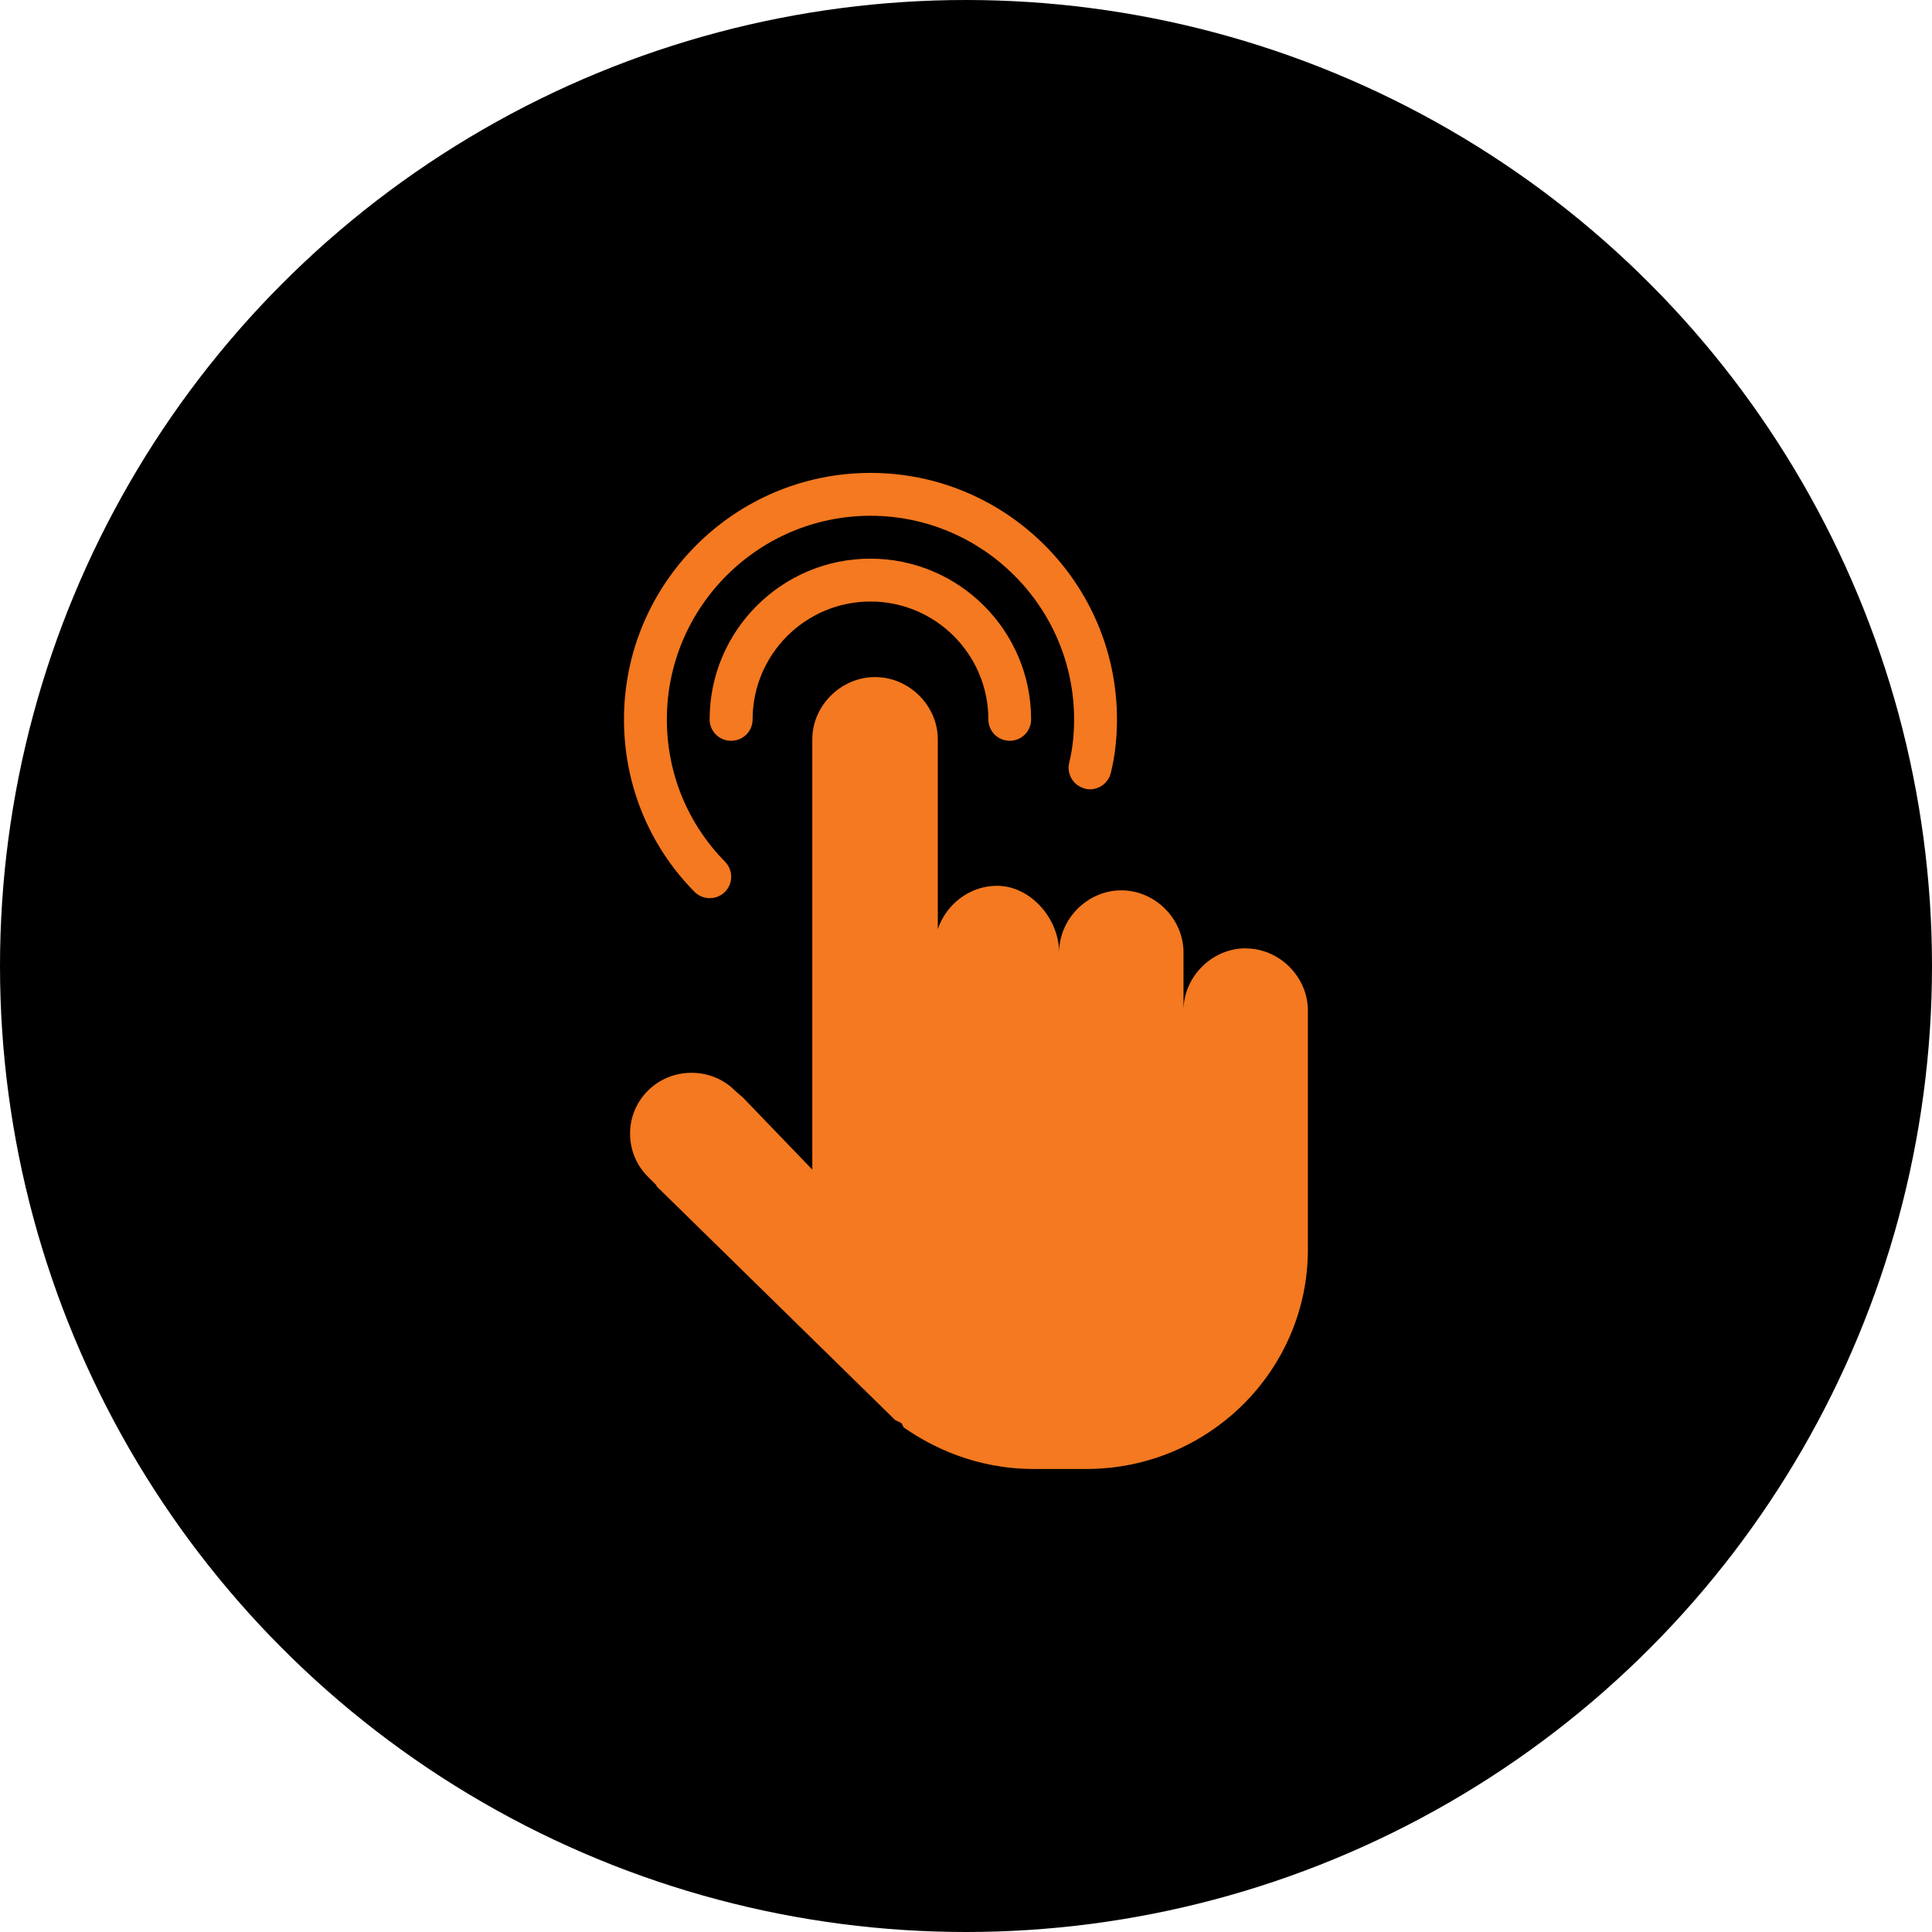
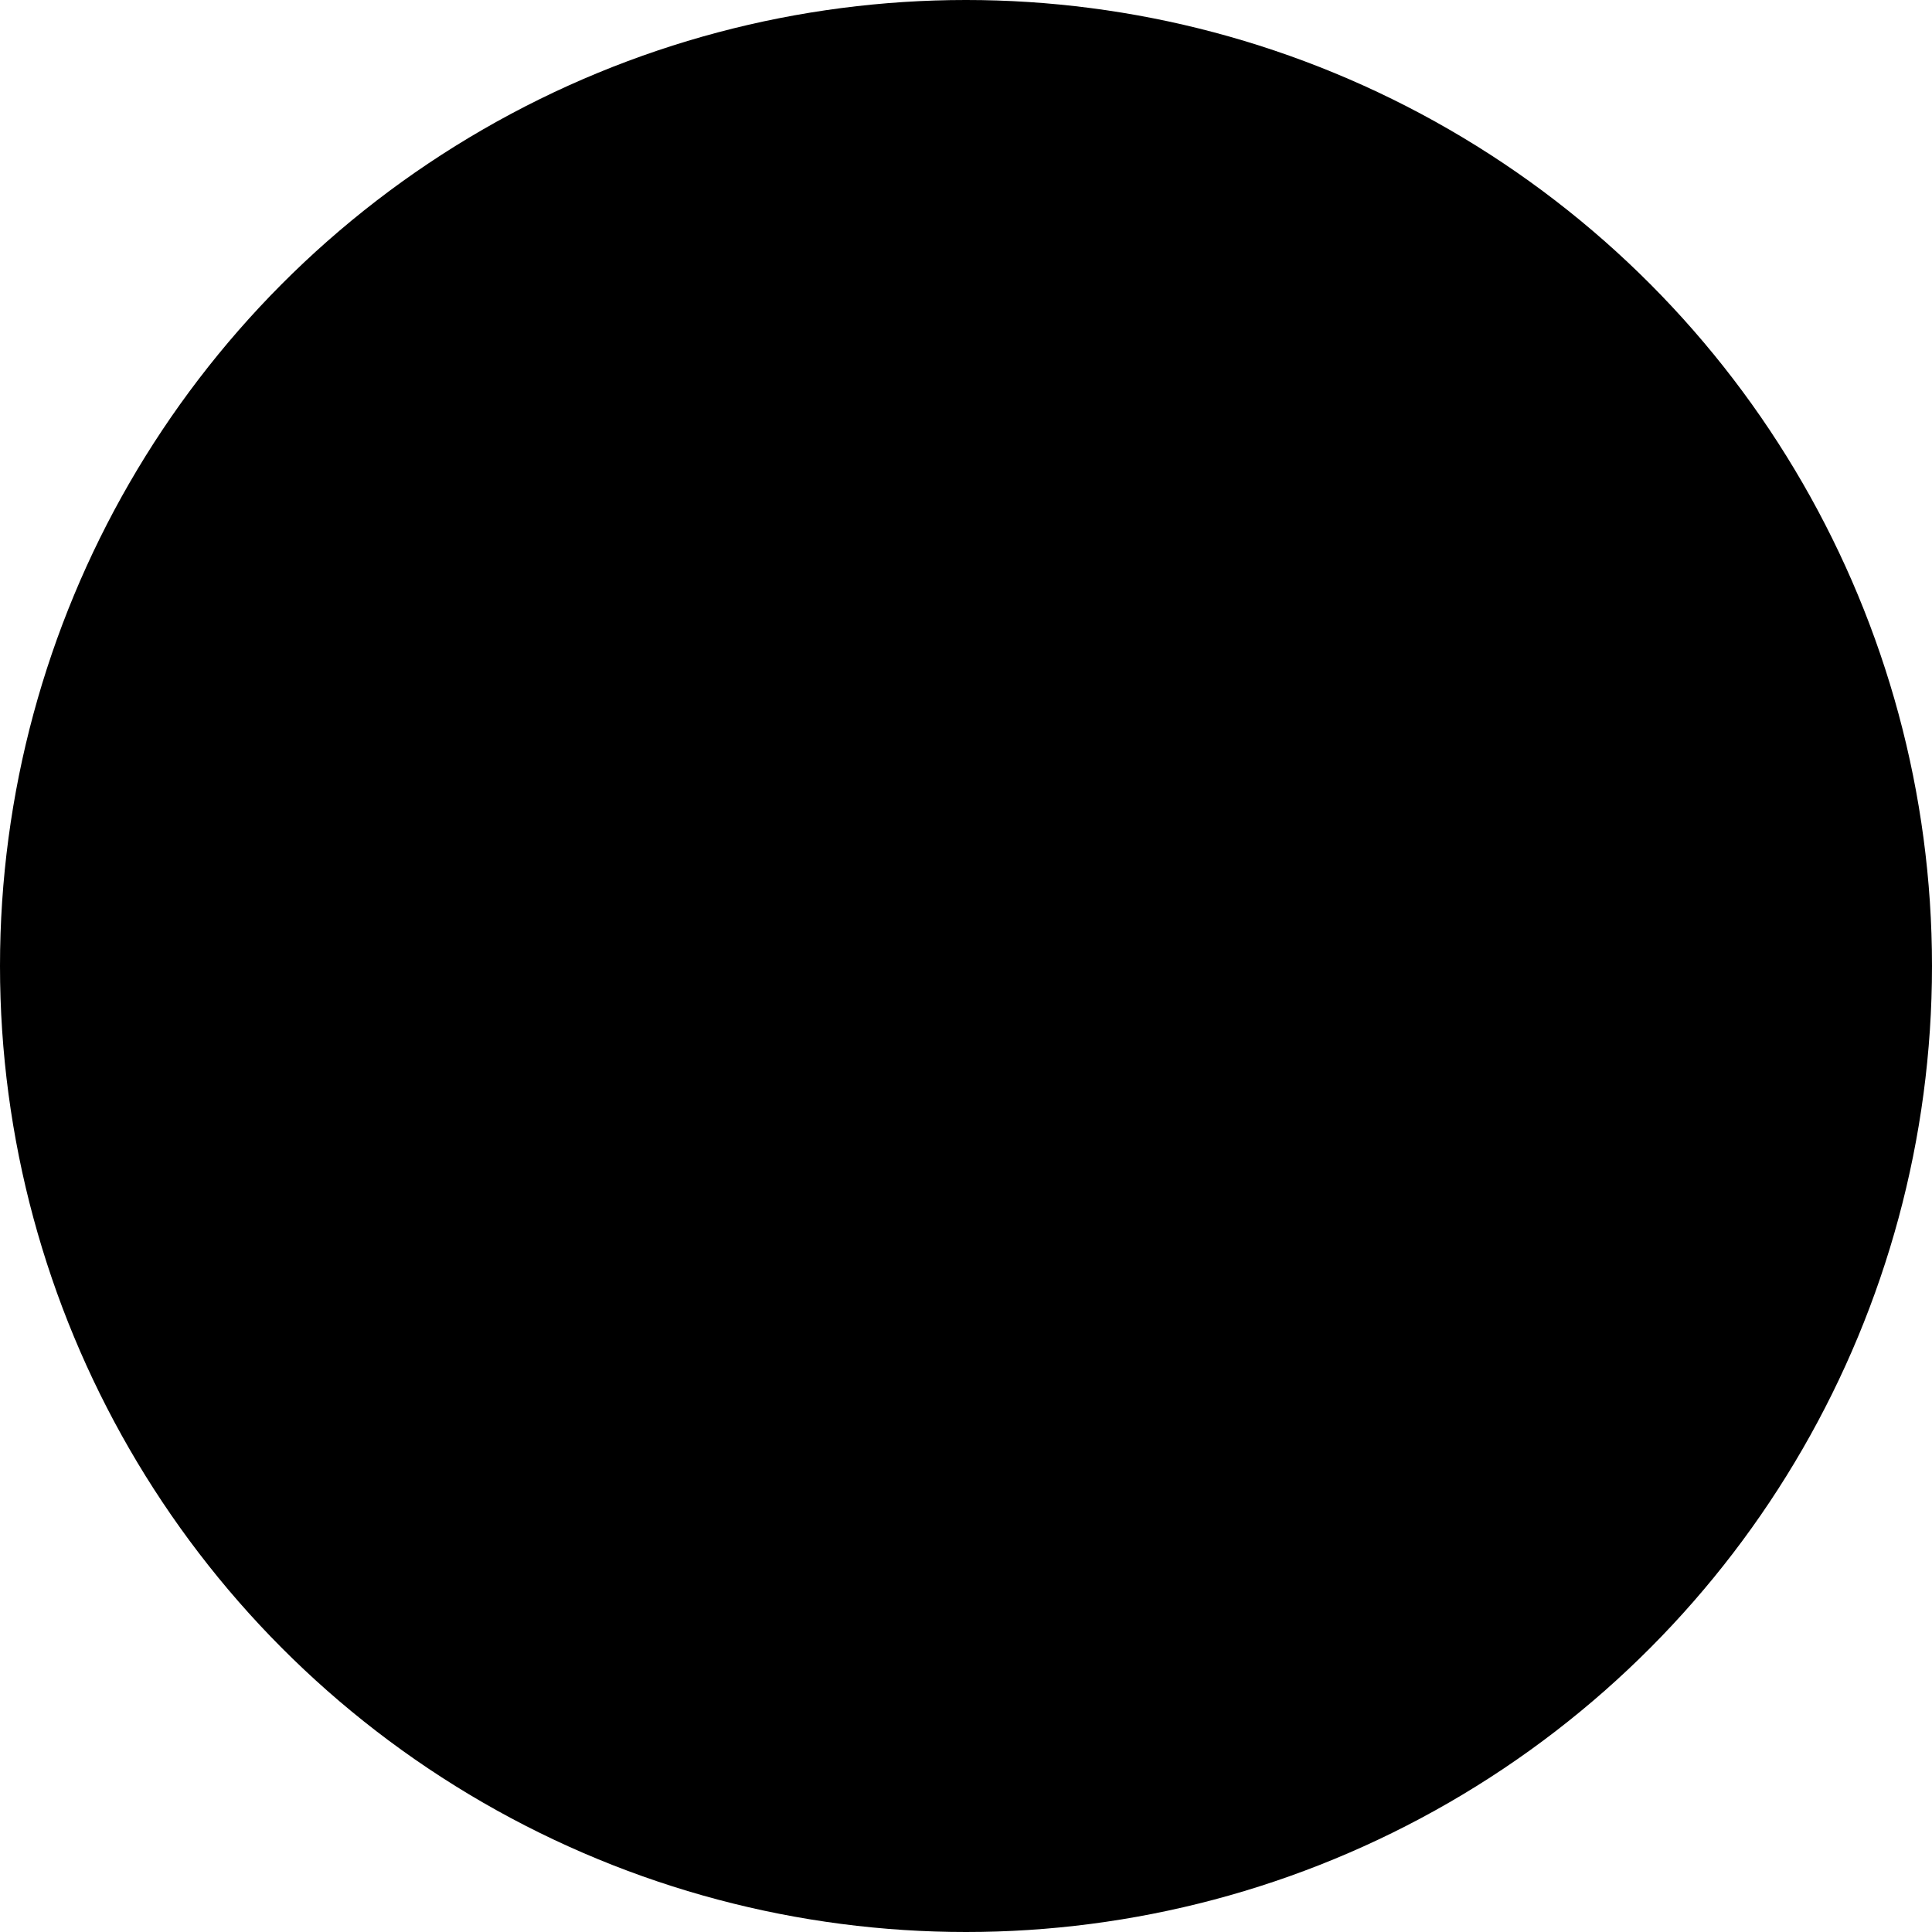
<svg xmlns="http://www.w3.org/2000/svg" id="Layer_1" data-name="Layer 1" viewBox="0 0 178 178">
  <circle cx="89" cy="89" r="89" />
-   <path d="M99.95,72.65c-1.06-.26-1.7-1.34-1.44-2.39.3-1.21.45-2.55.45-3.98,0-10.34-8.42-18.76-18.76-18.76s-18.76,8.42-18.76,18.76c0,4.94,1.9,9.6,5.36,13.11.76.78.76,2.03-.02,2.79-.38.38-.88.57-1.39.57s-1.02-.2-1.41-.59c-4.19-4.25-6.49-9.89-6.49-15.88,0-12.52,10.19-22.71,22.71-22.71s22.71,10.19,22.71,22.71c0,1.76-.19,3.42-.57,4.94-.26,1.06-1.35,1.71-2.39,1.44ZM67.37,68.25c1.09,0,1.97-.88,1.97-1.97,0-5.99,4.87-10.86,10.86-10.86s10.86,4.87,10.86,10.86c0,1.09.88,1.97,1.97,1.97s1.97-.88,1.97-1.97c0-8.17-6.64-14.81-14.81-14.81s-14.81,6.64-14.81,14.81c0,1.09.88,1.97,1.97,1.97ZM114.77,87.37c-3.11,0-5.73,2.62-5.73,5.73v-5.34c0-3.11-2.62-5.73-5.73-5.73s-5.73,2.62-5.73,5.73h0c0-3.11-2.62-6.15-5.73-6.15-2.5,0-4.69,1.71-5.45,4v-17.5c0-3.11-2.65-5.73-5.78-5.73s-5.78,2.62-5.78,5.73v39.65l-6.38-6.63-.68-.59-.06-.06c-1.07-1.06-2.49-1.64-4.01-1.64s-2.94.58-4.01,1.64c-1.07,1.06-1.65,2.47-1.65,3.97s.59,2.92,1.65,3.97l.78.78v.08l21.99,21.55.59.29.2.39c2.6,1.82,6.67,3.83,11.99,3.83h4.85c11.25,0,20.4-9.07,20.4-20.23v-22c0-3.11-2.62-5.73-5.73-5.73Z" style="fill: #f47920;" />
</svg>